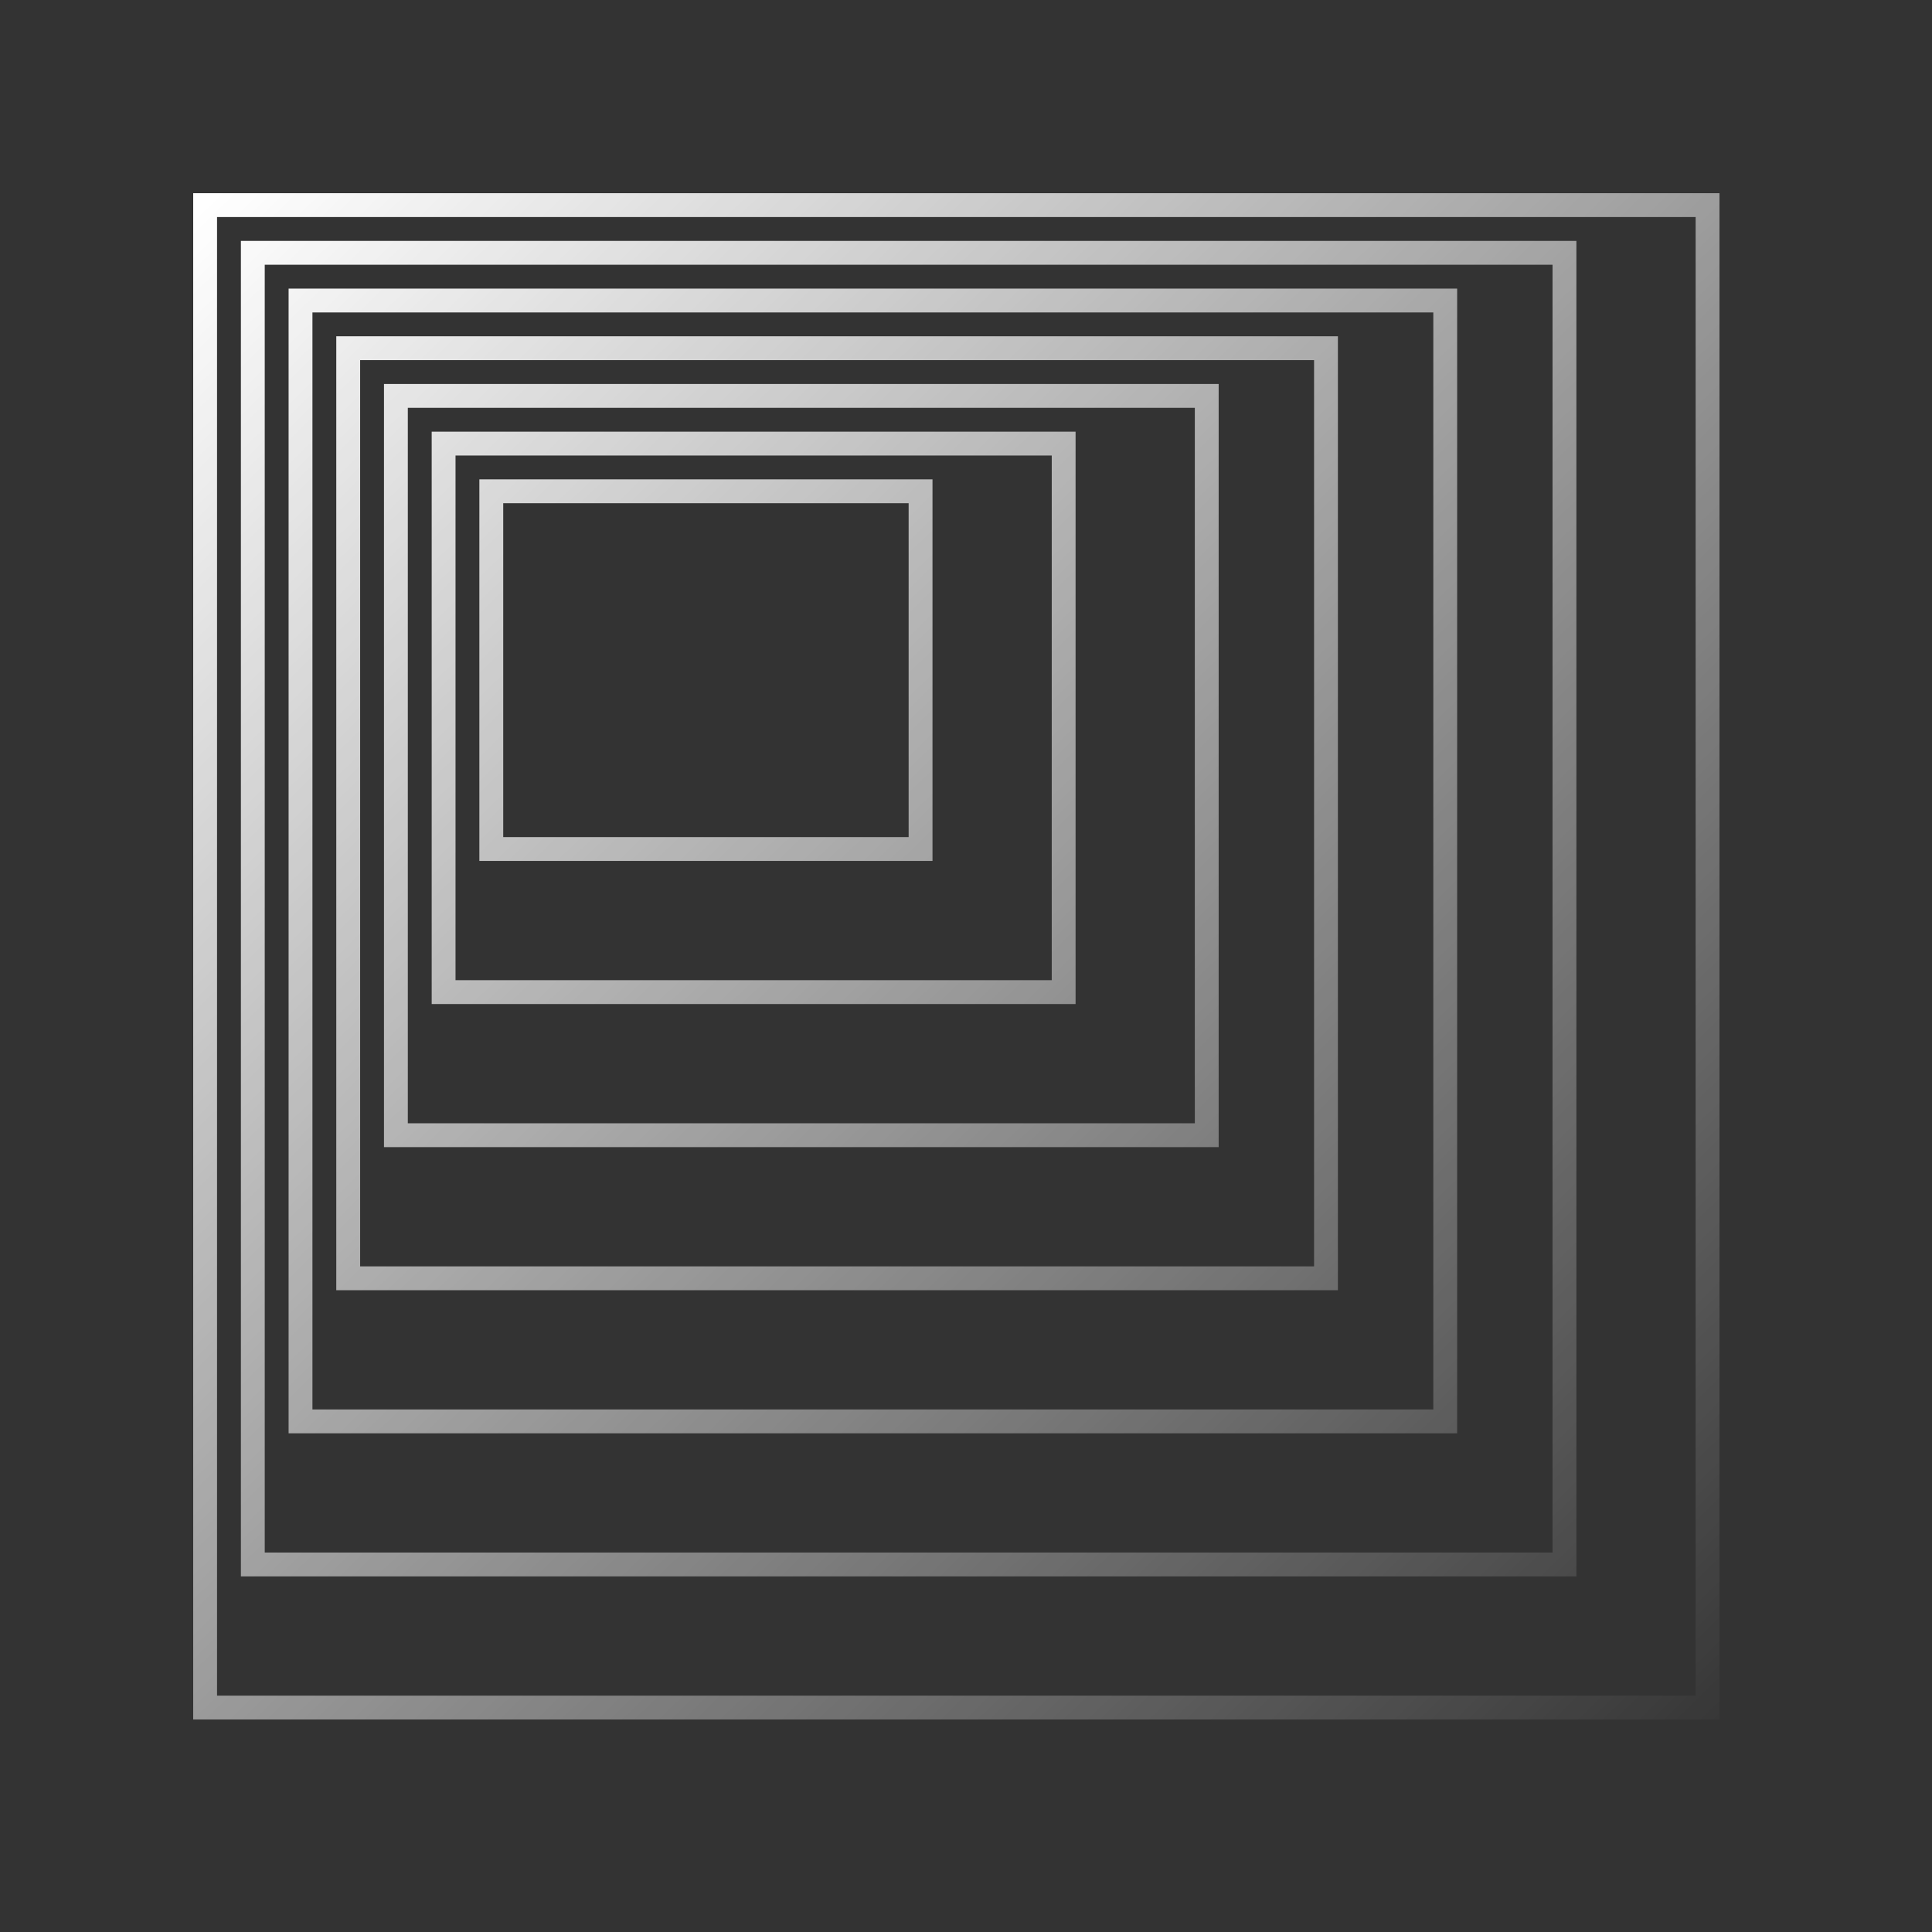
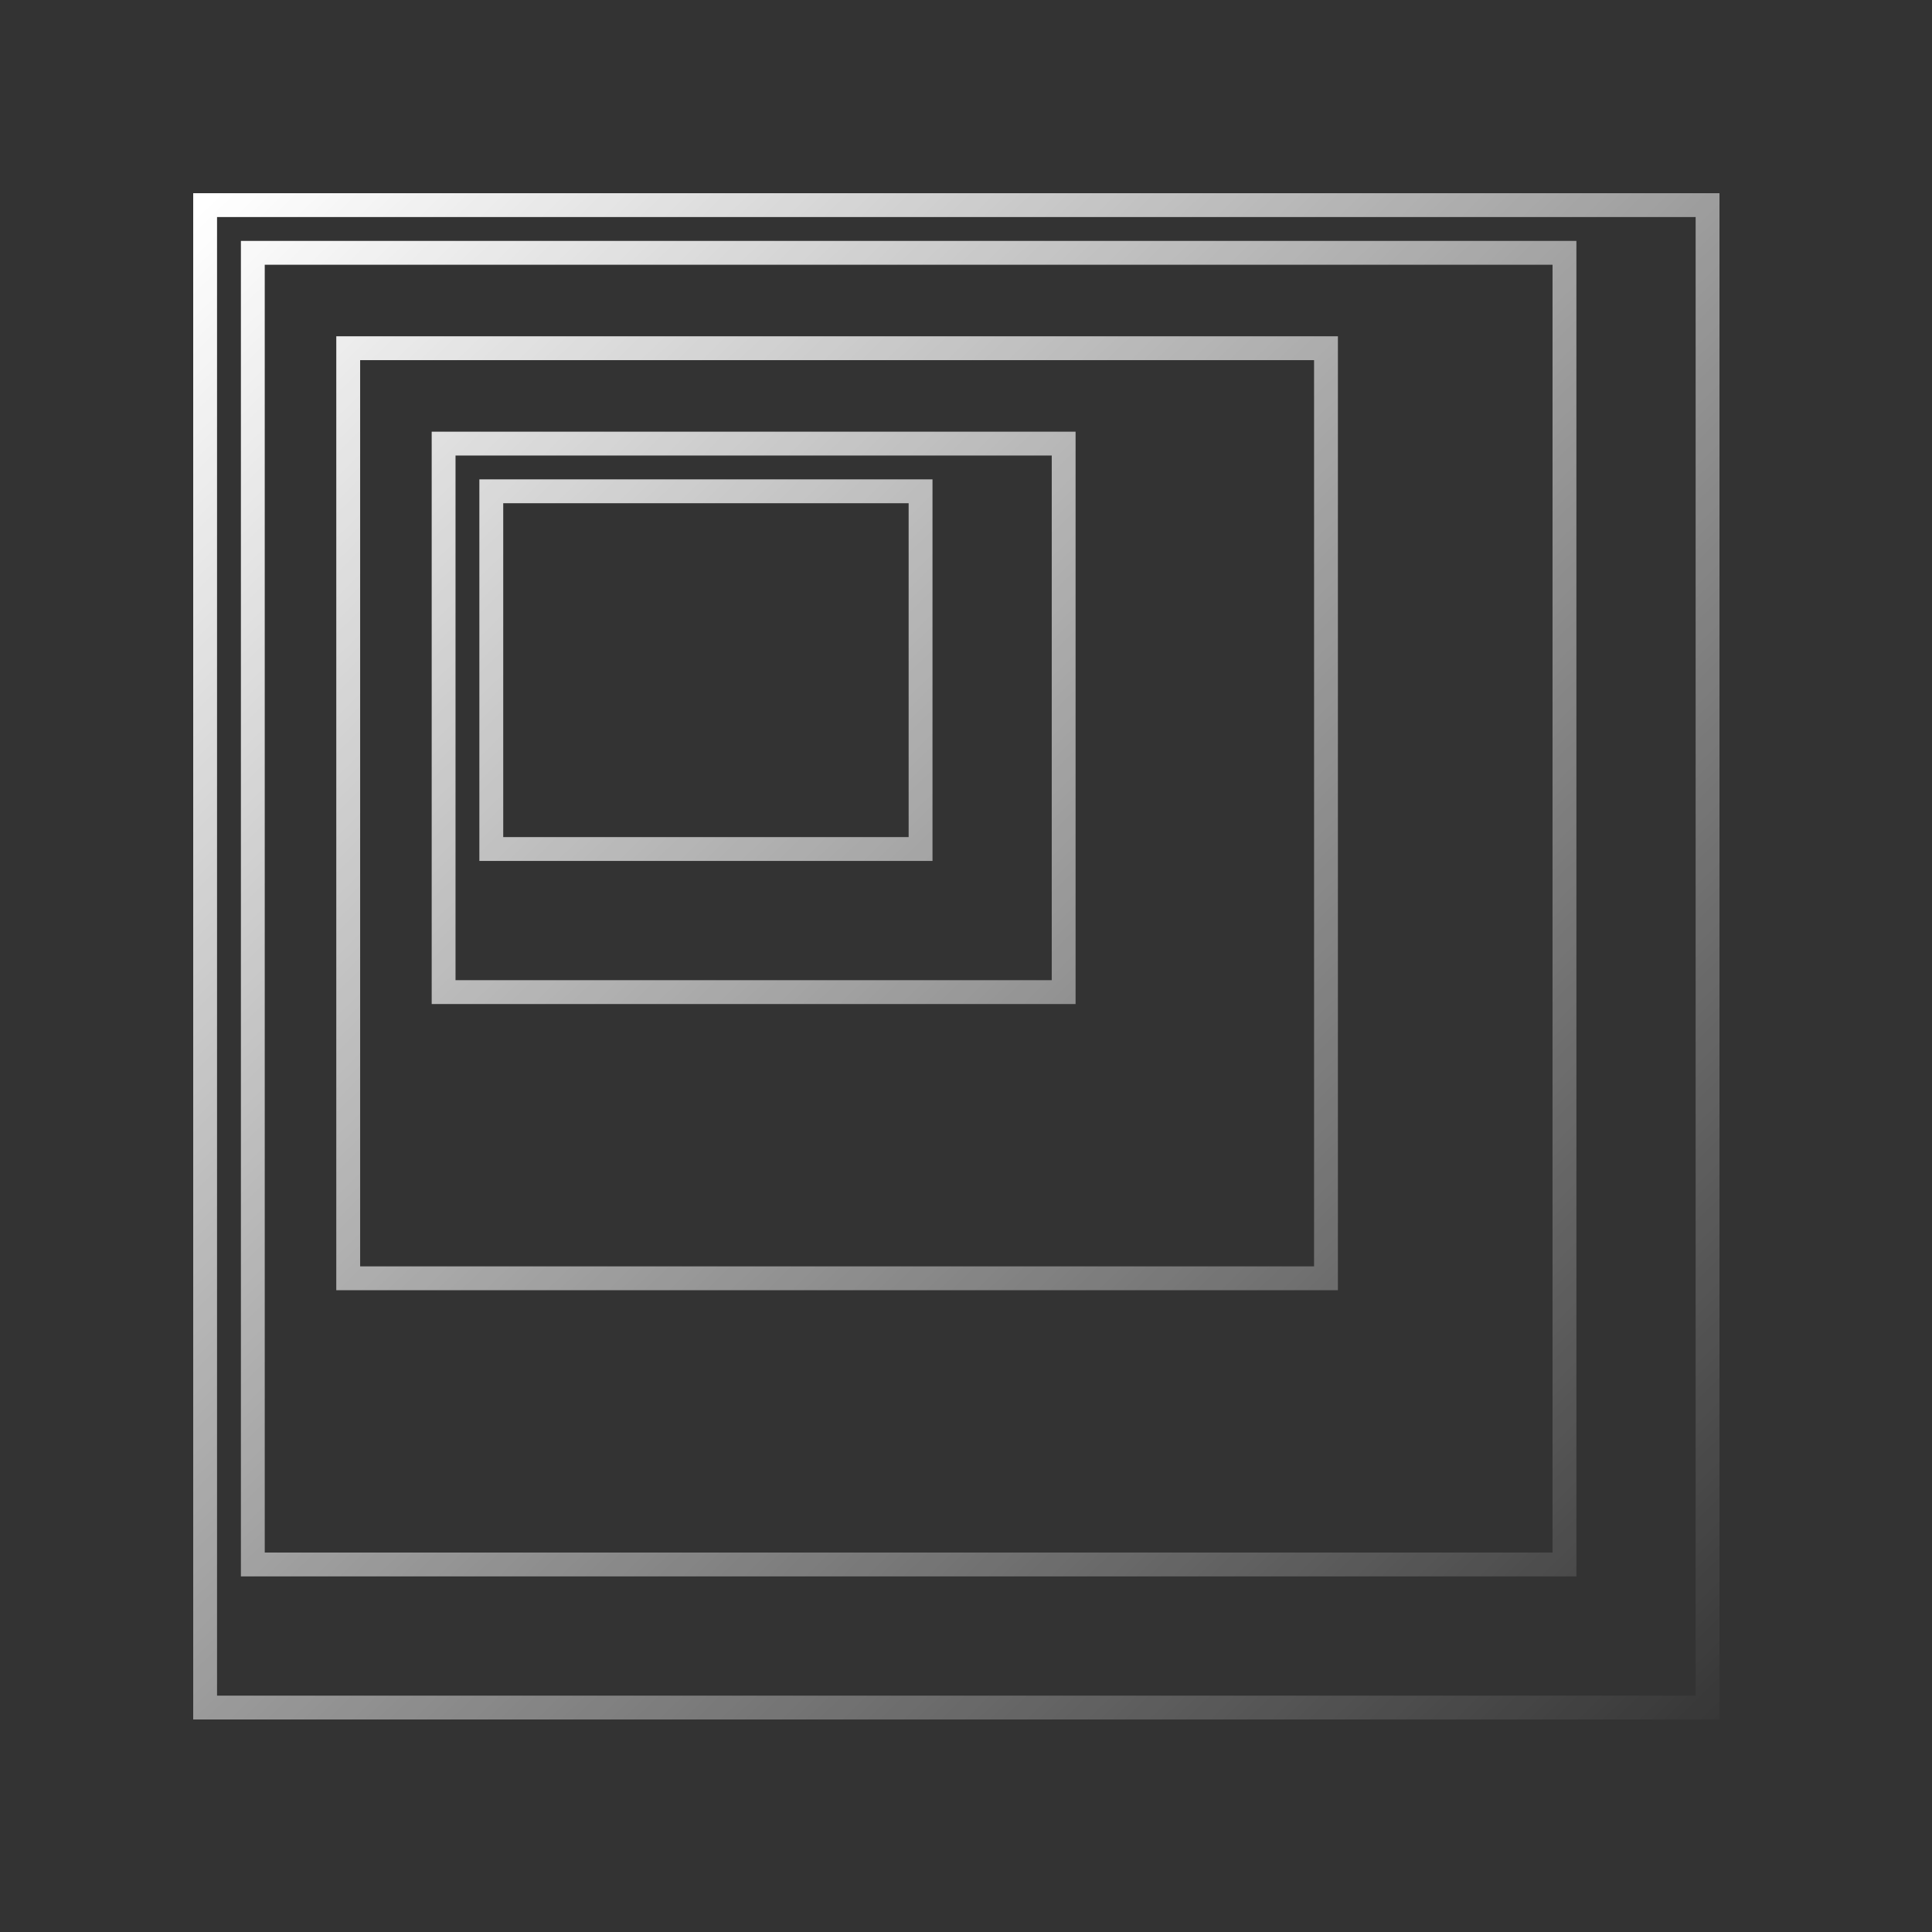
<svg xmlns="http://www.w3.org/2000/svg" width="100" height="100" viewBox="0 0 100 100" fill="none">
  <rect x="0" y="0" width="100" height="100" fill="#333333" stroke="none" />
  <path fill-rule="evenodd" clip-rule="evenodd" d="M24.812 24.812H48.266V44.562H24.812V24.812ZM26.047 26.047H47.031V43.328H26.047V26.047Z" fill="url(#paint0_linear_493_3052)" />
  <path fill-rule="evenodd" clip-rule="evenodd" d="M22.344 22.344V51.969H55.672V22.344H22.344ZM54.438 23.578H23.578V50.734H54.438V23.578Z" fill="url(#paint1_linear_493_3052)" />
-   <path fill-rule="evenodd" clip-rule="evenodd" d="M19.875 19.875H63.078V59.375H19.875V19.875ZM21.109 21.109H61.844V58.141H21.109V21.109Z" fill="url(#paint2_linear_493_3052)" />
  <path fill-rule="evenodd" clip-rule="evenodd" d="M17.406 17.406V66.781H69.25V17.406H17.406ZM68.016 18.641H18.641V65.547H68.016V18.641Z" fill="url(#paint3_linear_493_3052)" />
-   <path fill-rule="evenodd" clip-rule="evenodd" d="M14.938 14.938H75.422V74.188H14.938V14.938ZM16.172 16.172H74.188V72.953H16.172V16.172Z" fill="url(#paint4_linear_493_3052)" />
-   <path fill-rule="evenodd" clip-rule="evenodd" d="M12.469 12.469V81.594H81.594V12.469H12.469ZM80.359 13.703H13.703V80.359H80.359V13.703Z" fill="url(#paint5_linear_493_3052)" />
+   <path fill-rule="evenodd" clip-rule="evenodd" d="M12.469 12.469V81.594H81.594V12.469H12.469ZM80.359 13.703H13.703V80.359H80.359V13.703" fill="url(#paint5_linear_493_3052)" />
  <path fill-rule="evenodd" clip-rule="evenodd" d="M10 10V89H89V10H10ZM87.766 11.234H11.234V87.766H87.766V11.234Z" fill="url(#paint6_linear_493_3052)" />
  <defs>
    <linearGradient id="paint0_linear_493_3052" x1="11.234" y1="10" x2="90.234" y2="90.852" gradientUnits="userSpaceOnUse">
      <stop stop-color="white" />
      <stop offset="1" stop-color="white" stop-opacity="0" />
    </linearGradient>
    <linearGradient id="paint1_linear_493_3052" x1="11.234" y1="10" x2="90.234" y2="90.852" gradientUnits="userSpaceOnUse">
      <stop stop-color="white" />
      <stop offset="1" stop-color="white" stop-opacity="0" />
    </linearGradient>
    <linearGradient id="paint2_linear_493_3052" x1="11.234" y1="10" x2="90.234" y2="90.852" gradientUnits="userSpaceOnUse">
      <stop stop-color="white" />
      <stop offset="1" stop-color="white" stop-opacity="0" />
    </linearGradient>
    <linearGradient id="paint3_linear_493_3052" x1="11.234" y1="10" x2="90.234" y2="90.852" gradientUnits="userSpaceOnUse">
      <stop stop-color="white" />
      <stop offset="1" stop-color="white" stop-opacity="0" />
    </linearGradient>
    <linearGradient id="paint4_linear_493_3052" x1="11.234" y1="10" x2="90.234" y2="90.852" gradientUnits="userSpaceOnUse">
      <stop stop-color="white" />
      <stop offset="1" stop-color="white" stop-opacity="0" />
    </linearGradient>
    <linearGradient id="paint5_linear_493_3052" x1="11.234" y1="10" x2="90.234" y2="90.852" gradientUnits="userSpaceOnUse">
      <stop stop-color="white" />
      <stop offset="1" stop-color="white" stop-opacity="0" />
    </linearGradient>
    <linearGradient id="paint6_linear_493_3052" x1="11.234" y1="10" x2="90.234" y2="90.852" gradientUnits="userSpaceOnUse">
      <stop stop-color="white" />
      <stop offset="1" stop-color="white" stop-opacity="0" />
    </linearGradient>
  </defs>
</svg>